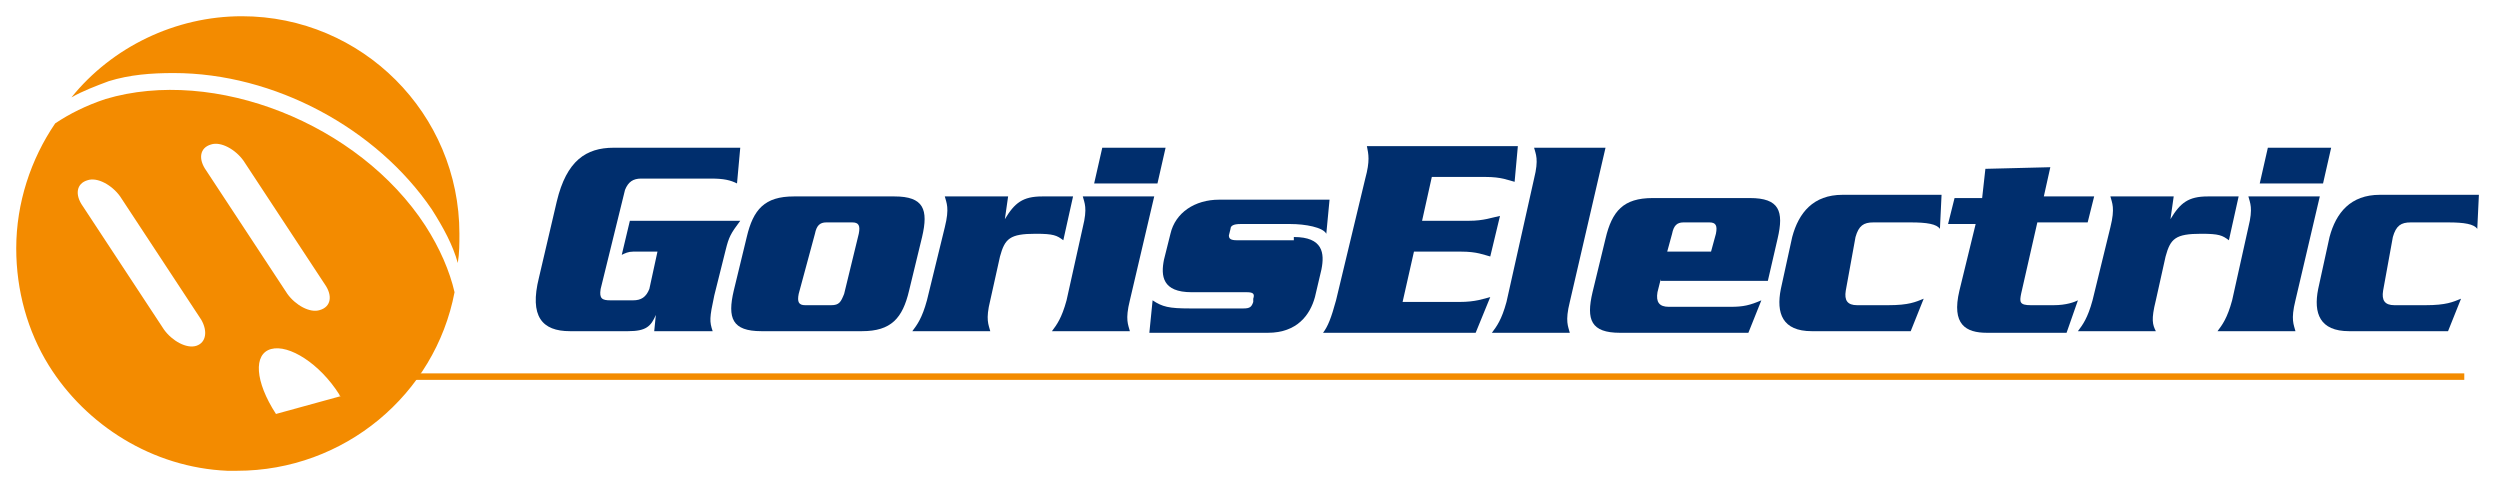
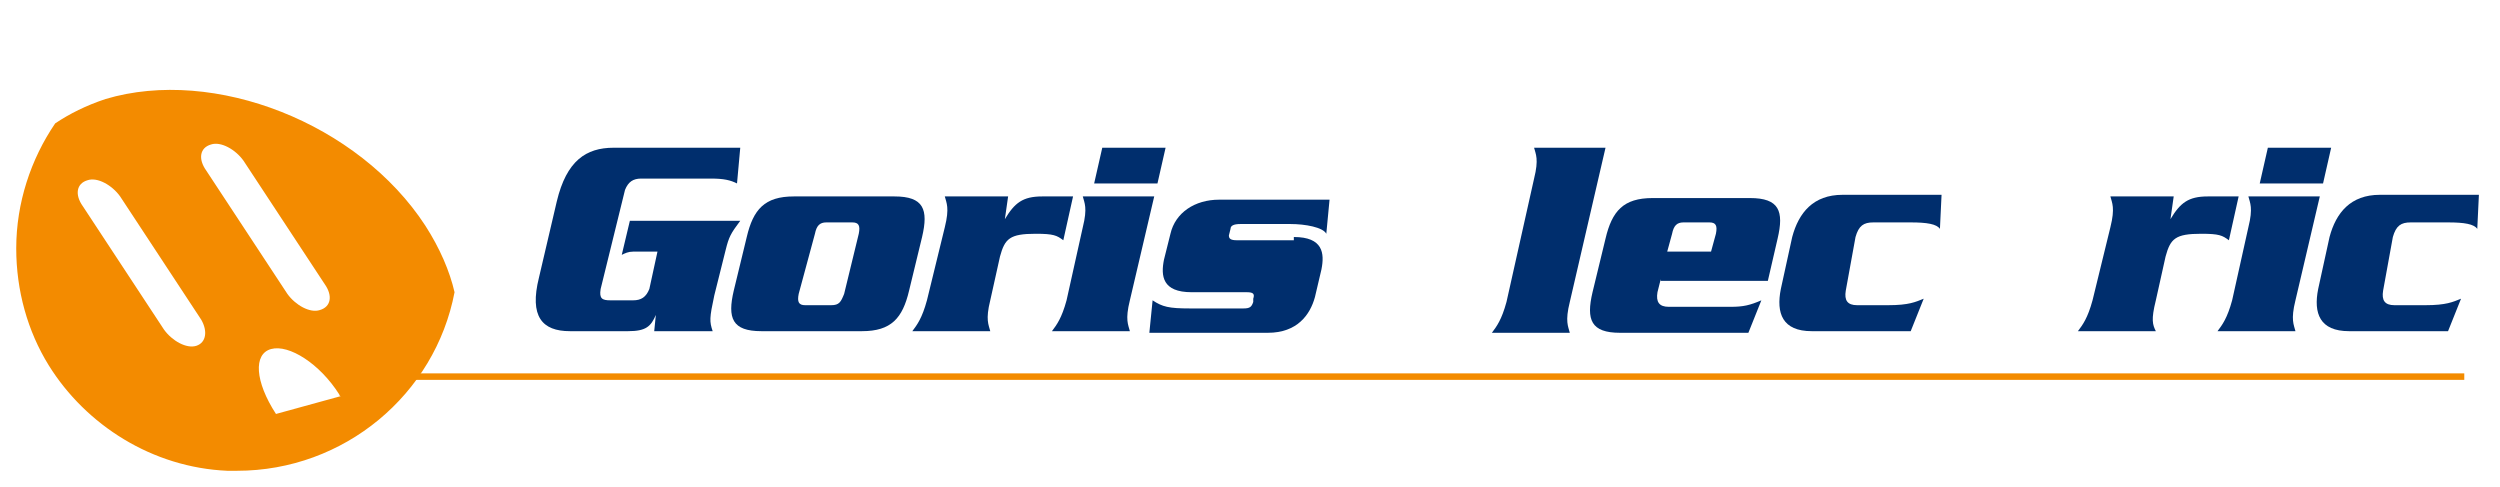
<svg xmlns="http://www.w3.org/2000/svg" version="1.0" id="Layer_1" x="0px" y="0px" viewBox="0 0 154 30" style="enable-background:new 0 0 154 30;" xml:space="preserve">
  <style type="text/css">
	.st0{fill:#002E6D;}
	.st1{fill:#F38B00;}
</style>
  <g>
    <g>
      <path class="st0" d="M45.6,13.6c-0.6,0.8-0.7,1-0.9,1.8L44,18.2c-0.3,1.4-0.3,1.6-0.1,2.2h-3.6l0.1-1h0c-0.3,0.7-0.6,1-1.7,1h-3.6    c-1.7,0-2.5-0.9-1.9-3.3l1.1-4.7c0.6-2.5,1.8-3.3,3.5-3.3h7.8l-0.2,2.2c-0.4-0.2-0.8-0.3-1.6-0.3h-4.3c-0.5,0-0.8,0.2-1,0.7    L37,17.8c-0.1,0.6,0.1,0.7,0.6,0.7H39c0.5,0,0.8-0.2,1-0.7l0.5-2.3H39c-0.3,0-0.5,0.1-0.7,0.2l0.5-2.1H45.6z" />
      <path class="st0" d="M56,17.9c-0.4,1.7-1.1,2.5-2.9,2.5h-6.2c-1.8,0-2.1-0.8-1.7-2.5l0.8-3.3c0.4-1.7,1.1-2.5,2.9-2.5h6.2    c1.8,0,2.1,0.8,1.7,2.5L56,17.9z M49.2,18.1c-0.1,0.5,0,0.7,0.4,0.7h1.6c0.5,0,0.6-0.2,0.8-0.7l0.9-3.7c0.1-0.5,0-0.7-0.4-0.7    h-1.6c-0.4,0-0.6,0.2-0.7,0.7L49.2,18.1z" />
      <path class="st0" d="M62.1,12.1l-0.2,1.4h0c0.6-1,1.1-1.4,2.3-1.4h1.9l-0.6,2.7c-0.4-0.3-0.6-0.4-1.7-0.4c-1.6,0-1.9,0.3-2.2,1.4    L61,18.5c-0.3,1.2-0.1,1.5,0,1.9h-4.8c0.3-0.4,0.6-0.8,0.9-1.9l1.1-4.5c0.3-1.2,0.1-1.5,0-1.9H62.1z" />
      <path class="st0" d="M66.7,14c0.3-1.2,0.1-1.5,0-1.9h4.4l-1.5,6.4c-0.3,1.2-0.1,1.5,0,1.9h-4.8c0.3-0.4,0.6-0.8,0.9-1.9L66.7,14z     M71.8,9.1l-0.5,2.2h-3.9l0.5-2.2H71.8z" />
      <path class="st0" d="M79.7,14.6c1.8,0,1.9,1,1.7,2l-0.4,1.7c-0.3,1.1-1.1,2.2-2.9,2.2h-7.3l0.2-2c0.6,0.4,1,0.5,2.3,0.5h3.3    c0.4,0,0.5-0.1,0.6-0.4l0-0.2c0.1-0.3,0-0.4-0.4-0.4h-3.4c-1.8,0-1.9-1-1.7-2l0.4-1.6c0.3-1.3,1.5-2.1,3-2.1h6.8l-0.2,2.1    c-0.2-0.4-1.3-0.6-2.2-0.6h-3.1c-0.4,0-0.6,0.1-0.6,0.3l-0.1,0.4c0,0.2,0.1,0.3,0.5,0.3H79.7z" />
-       <path class="st0" d="M89.9,18.6c1,0,1.5-0.2,1.9-0.3l-0.9,2.2h-9.4c0.3-0.4,0.5-0.9,0.8-2l1.8-7.5c0.3-1.1,0.2-1.5,0.1-2h9.3    l-0.2,2.2c-0.4-0.1-0.8-0.3-1.8-0.3h-3.3l-0.6,2.7h2.9c0.9,0,1.4-0.2,1.9-0.3l-0.6,2.5c-0.4-0.1-0.8-0.3-1.8-0.3h-2.9l-0.7,3.1    H89.9z" />
      <path class="st0" d="M94.5,11c0.3-1.2,0.1-1.5,0-1.9h4.4l-2.2,9.5c-0.3,1.2-0.1,1.5,0,1.9h-4.8c0.3-0.4,0.6-0.8,0.9-1.9L94.5,11z" />
      <path class="st0" d="M102.3,17.2l-0.2,0.8c-0.1,0.6,0.1,0.9,0.7,0.9h3.8c0.8,0,1.2-0.1,1.9-0.4l-0.8,2h-7.9    c-1.8,0-2.1-0.8-1.7-2.5l0.8-3.3c0.4-1.7,1.1-2.5,2.9-2.5h6c1.8,0,2.1,0.8,1.7,2.5l-0.6,2.6H102.3z M105.4,15.5l0.3-1.1    c0.1-0.5,0-0.7-0.4-0.7h-1.6c-0.4,0-0.6,0.2-0.7,0.7l-0.3,1.1H105.4z" />
      <path class="st0" d="M113.7,17.9c-0.1,0.6,0.1,0.9,0.7,0.9h1.9c1.3,0,1.7-0.2,2.2-0.4l-0.8,2h-6.1c-1.8,0-2.2-1.1-1.9-2.6l0.7-3.2    c0.4-1.5,1.3-2.6,3.1-2.6h6.1l-0.1,2.1c-0.2-0.3-0.8-0.4-1.8-0.4h-2.3c-0.6,0-0.9,0.2-1.1,0.9L113.7,17.9z" />
-       <path class="st0" d="M122.3,10.4l4-0.1l-0.4,1.8h3.1l-0.4,1.6h-3.1l-1,4.4c-0.1,0.5-0.1,0.7,0.6,0.7h1.4c0.8,0,1.3-0.2,1.5-0.3    l-0.7,2h-4.9c-1.3,0-2.2-0.5-1.7-2.6l1-4.1h-1.7l0.4-1.6h1.7L122.3,10.4z" />
      <path class="st0" d="M133.9,12.1l-0.2,1.4h0c0.6-1,1.1-1.4,2.3-1.4h1.9l-0.6,2.7c-0.4-0.3-0.6-0.4-1.7-0.4c-1.6,0-1.9,0.3-2.2,1.4    l-0.6,2.7c-0.3,1.2-0.2,1.5,0,1.9H128c0.3-0.4,0.6-0.8,0.9-1.9l1.1-4.5c0.3-1.2,0.1-1.5,0-1.9H133.9z" />
      <path class="st0" d="M138.5,14c0.3-1.2,0.1-1.5,0-1.9h4.4l-1.5,6.4c-0.3,1.2-0.1,1.5,0,1.9h-4.8c0.3-0.4,0.6-0.8,0.9-1.9L138.5,14    z M143.6,9.1l-0.5,2.2h-3.9l0.5-2.2H143.6z" />
      <path class="st0" d="M146.8,17.9c-0.1,0.6,0.1,0.9,0.7,0.9h1.9c1.3,0,1.7-0.2,2.2-0.4l-0.8,2h-6.1c-1.8,0-2.2-1.1-1.9-2.6l0.7-3.2    c0.4-1.5,1.3-2.6,3.1-2.6h6.1l-0.1,2.1c-0.2-0.3-0.8-0.4-1.8-0.4h-2.3c-0.6,0-0.9,0.2-1.1,0.9L146.8,17.9z" />
    </g>
    <g>
      <g>
        <path class="st1" d="M26.2,13.9c-4.1-6.3-13-9.8-19.7-7.8C5.3,6.5,4.3,7,3.4,7.6C1.9,9.8,1,12.5,1,15.3c0,2.6,0.7,5.1,2,7.2     c2.3,3.7,6.4,6.3,11,6.5c0.2,0,0.4,0,0.6,0c6.6,0,12.2-4.7,13.4-11C27.7,16.7,27.1,15.3,26.2,13.9z M12.1,21.3     c-0.6,0.2-1.5-0.3-2-1l-5-7.6c-0.5-0.7-0.4-1.4,0.3-1.6c0.6-0.2,1.5,0.3,2,1l5,7.6C12.8,20.4,12.7,21.1,12.1,21.3z M12.7,10.5     c-0.5-0.7-0.4-1.4,0.3-1.6c0.6-0.2,1.5,0.3,2,1l5,7.6c0.5,0.7,0.4,1.4-0.3,1.6c-0.6,0.2-1.5-0.3-2-1L12.7,10.5z M17,25.5     C17,25.5,17,25.5,17,25.5c-1.3-2-1.4-3.7-0.3-4c1.1-0.3,3,0.9,4.2,2.8c0,0,0,0.1,0.1,0.1L17,25.5z" />
-         <path class="st1" d="M14.9,1c-4.1,0-8,1.9-10.5,5c0.7-0.4,1.5-0.7,2.3-1c1.3-0.4,2.6-0.5,4-0.5c6.2,0,12.5,3.4,15.9,8.4     c0.7,1.1,1.3,2.2,1.6,3.3c0.1-0.6,0.1-1.2,0.1-1.8C28.3,7,22.3,1,14.9,1z" />
      </g>
      <g>
        <rect x="24.8" y="23" class="st1" width="127" height="0.4" />
      </g>
    </g>
  </g>
</svg>